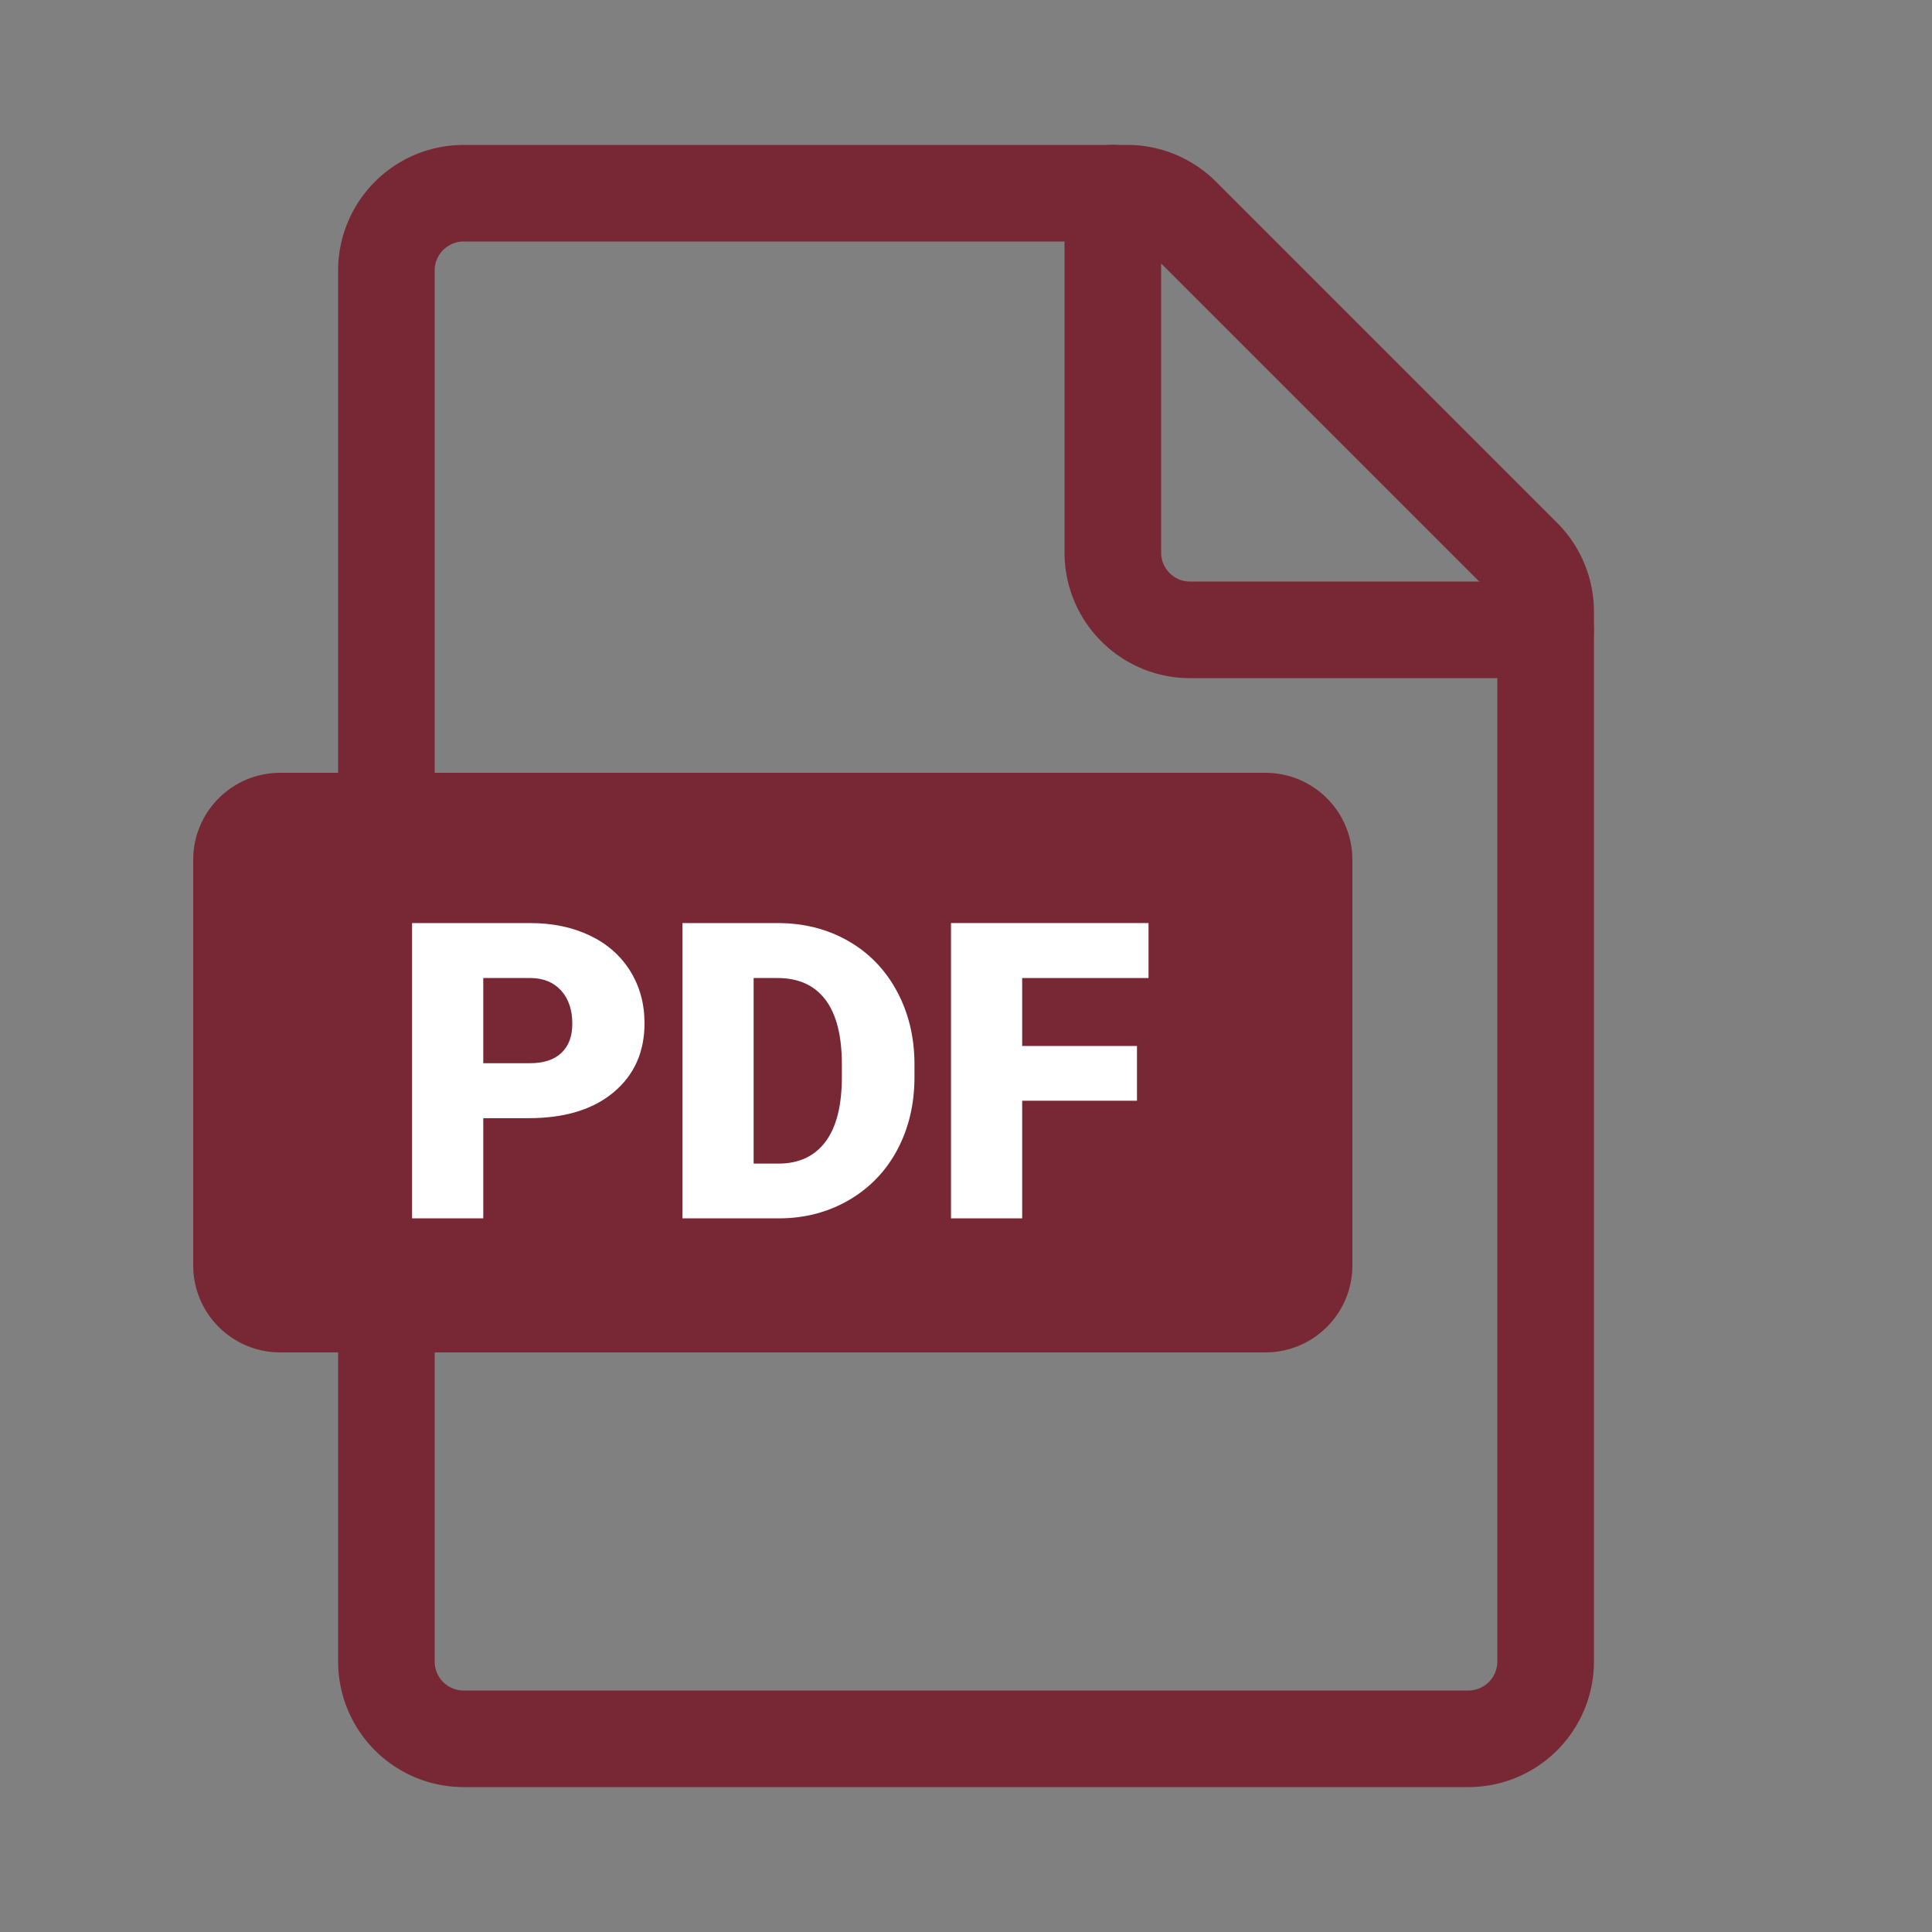
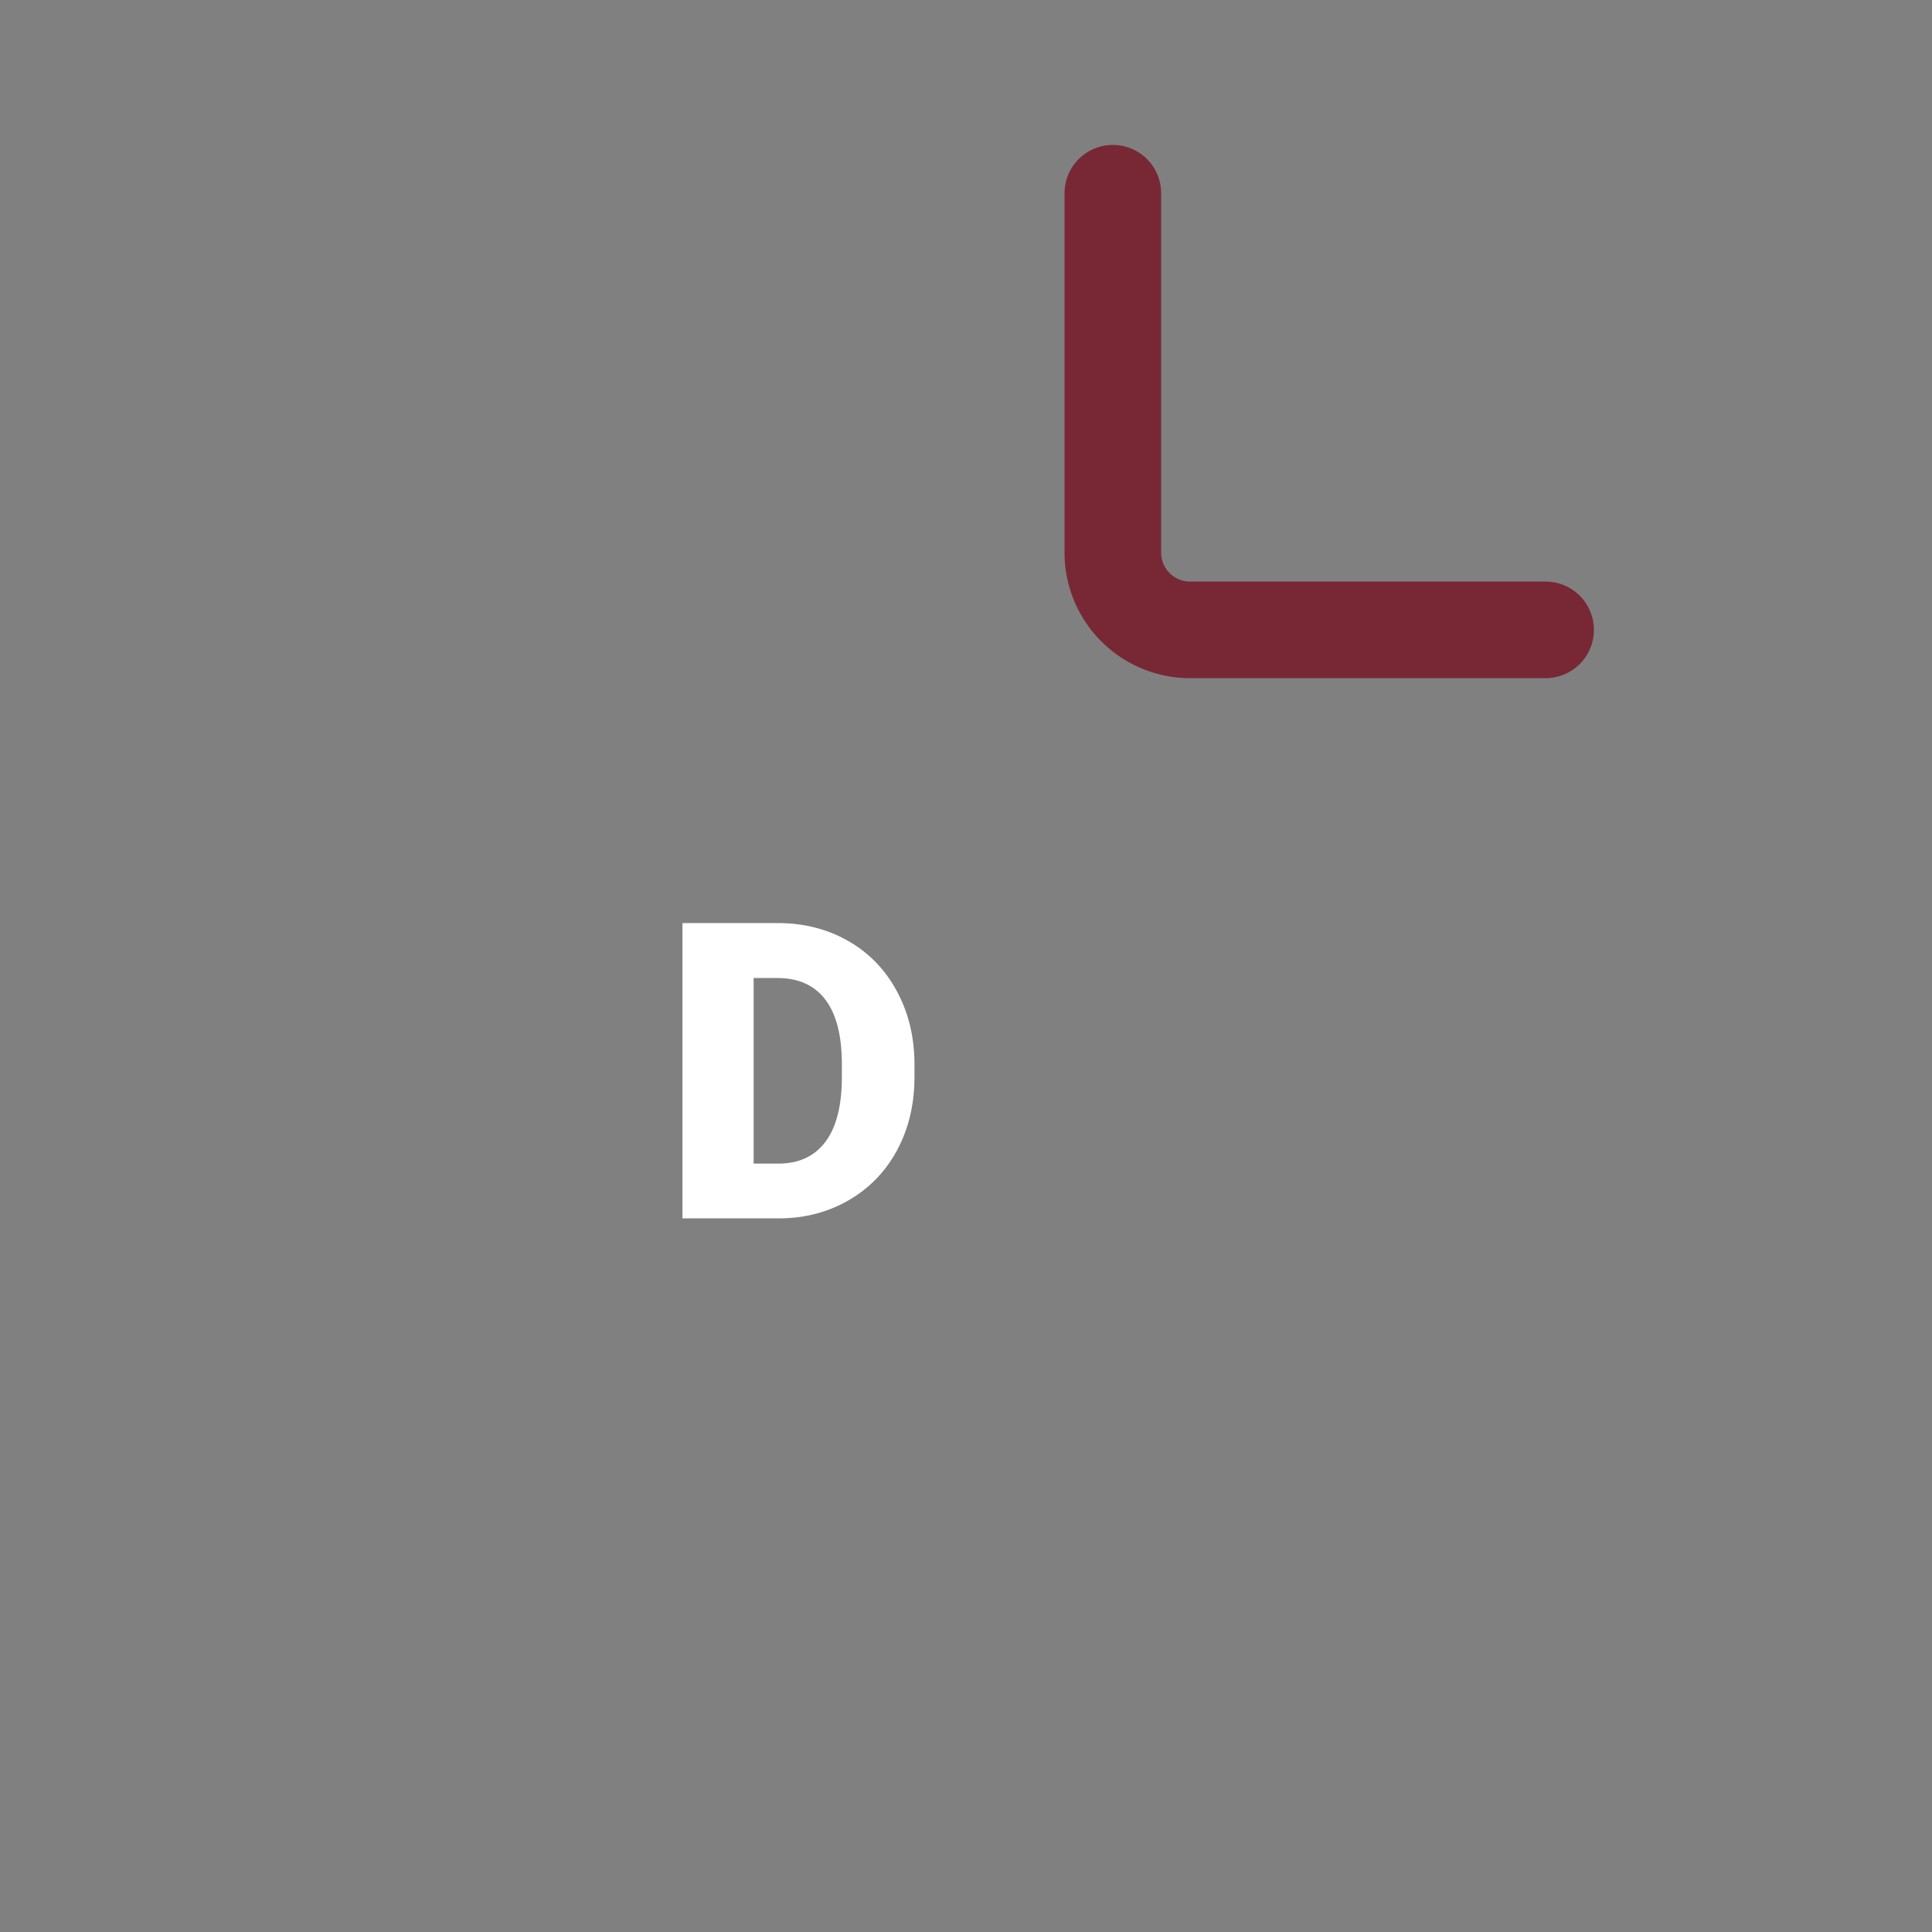
<svg xmlns="http://www.w3.org/2000/svg" width="100%" height="100%" viewBox="0 0 1000 1000" version="1.1" xml:space="preserve" style="fill-rule:evenodd;clip-rule:evenodd;stroke-linejoin:round;stroke-miterlimit:2;">
  <rect x="0" y="0" width="1000" height="1000" fill="#808080" stroke="none" />
  <rect id="pdf" x="0" y="0" width="1000" height="1000" style="fill:none;" />
-   <path d="M583.835,75.001l0.404,0.004l0.403,0.006l0.402,0.009l0.403,0.011l0.403,0.014l0.401,0.016l0.403,0.019l0.401,0.021l0.402,0.024l0.4,0.026l0.401,0.028l0.4,0.031l0.398,0.034l0.4,0.036l0.399,0.038l0.399,0.041l0.397,0.043l0.397,0.046l0.399,0.048l0.397,0.05l0.394,0.053l0.397,0.056l0.396,0.057l0.393,0.06l0.395,0.063l0.392,0.065l0.394,0.067l0.393,0.07l0.392,0.072l0.391,0.075l0.389,0.076l0.393,0.08l0.389,0.081l0.389,0.084l0.388,0.087l0.387,0.088l0.389,0.092l0.386,0.093l0.384,0.095l0.384,0.098l0.386,0.101l0.385,0.103l0.384,0.105l0.38,0.107l0.379,0.109l0.382,0.112l0.381,0.115l0.38,0.116l0.379,0.119l0.378,0.122l0.376,0.123l0.376,0.126l0.375,0.127l0.374,0.13l0.376,0.134l0.372,0.135l0.367,0.135l0.373,0.14l0.373,0.142l0.372,0.145l0.366,0.145l0.365,0.148l0.368,0.151l0.367,0.153l0.366,0.156l0.36,0.155l0.364,0.16l0.362,0.162l0.356,0.162l0.365,0.168l0.359,0.168l0.357,0.17l0.361,0.175l0.35,0.172l0.353,0.176l0.358,0.181l0.356,0.183l0.349,0.183l0.348,0.184l0.352,0.189l0.346,0.189l0.349,0.193l0.347,0.195l0.342,0.195l0.345,0.199l0.343,0.201l0.343,0.204l0.34,0.205l0.34,0.207l0.337,0.209l0.337,0.211l0.34,0.217l0.333,0.215l0.326,0.213l0.336,0.223l0.334,0.224l0.327,0.222l0.326,0.225l0.324,0.226l0.328,0.232l0.326,0.234l0.325,0.236l0.323,0.237l0.316,0.235l0.32,0.242l0.318,0.243l0.316,0.245l0.315,0.247l0.313,0.248l0.312,0.251l0.31,0.252l0.307,0.254l0.307,0.255l0.31,0.263l0.309,0.264l0.3,0.261l0.299,0.262l0.304,0.27l0.295,0.266l0.293,0.267l0.305,0.28l0.295,0.277l0.288,0.272l0.292,0.28l0.29,0.281l0.282,0.277l0.259,0.256l176.626,176.627l0.256,0.257l0.284,0.289l0.287,0.296l0.278,0.291l0.272,0.287l0.275,0.295l0.272,0.295l0.271,0.297l0.275,0.306l0.266,0.299l0.258,0.295l0.263,0.303l0.266,0.311l0.258,0.304l0.256,0.307l0.26,0.315l0.245,0.301l0.25,0.311l0.253,0.318l0.251,0.321l0.243,0.314l0.24,0.314l0.239,0.316l0.237,0.318l0.24,0.327l0.238,0.327l0.229,0.321l0.228,0.322l0.231,0.331l0.224,0.324l0.226,0.333l0.225,0.335l0.216,0.327l0.215,0.327l0.218,0.339l0.216,0.339l0.213,0.339l0.205,0.332l0.209,0.342l0.207,0.343l0.199,0.336l0.202,0.345l0.199,0.345l0.198,0.347l0.19,0.338l0.193,0.349l0.191,0.349l0.188,0.351l0.187,0.352l0.184,0.352l0.181,0.353l0.179,0.354l0.177,0.355l0.176,0.356l0.172,0.356l0.17,0.357l0.167,0.358l0.166,0.358l0.168,0.371l0.161,0.36l0.154,0.351l0.161,0.371l0.158,0.373l0.148,0.353l0.149,0.364l0.152,0.375l0.144,0.365l0.147,0.377l0.14,0.366l0.138,0.367l0.139,0.379l0.133,0.368l0.131,0.368l0.133,0.381l0.13,0.381l0.123,0.371l0.122,0.371l0.123,0.383l0.12,0.383l0.115,0.373l0.115,0.384l0.11,0.373l0.111,0.386l0.108,0.386l0.103,0.375l0.104,0.387l0.101,0.387l0.099,0.388l0.096,0.388l0.091,0.377l0.092,0.389l0.088,0.39l0.087,0.39l0.084,0.39l0.08,0.378l0.079,0.391l0.08,0.404l0.074,0.391l0.07,0.38l0.072,0.405l0.067,0.392l0.063,0.381l0.064,0.405l0.06,0.393l0.058,0.394l0.054,0.394l0.053,0.394l0.052,0.406l0.048,0.394l0.045,0.395l0.043,0.395l0.04,0.395l0.04,0.407l0.035,0.395l0.033,0.396l0.032,0.407l0.028,0.396l0.027,0.408l0.023,0.396l0.021,0.396l0.019,0.408l0.016,0.408l0.014,0.396l0.011,0.396l0.009,0.42l0.006,0.396l0.004,0.396l0.001,0.372l0,543.505l-0.001,0.371l-0.004,0.396l-0.006,0.396l-0.009,0.421l-0.011,0.396l-0.014,0.396l-0.016,0.408l-0.019,0.408l-0.021,0.396l-0.023,0.396l-0.027,0.407l-0.028,0.396l-0.032,0.408l-0.033,0.395l-0.035,0.396l-0.04,0.406l-0.04,0.396l-0.043,0.395l-0.045,0.394l-0.048,0.395l-0.05,0.394l-0.054,0.406l-0.057,0.406l-0.056,0.381l-0.06,0.394l-0.064,0.405l-0.063,0.381l-0.067,0.392l-0.072,0.404l-0.07,0.38l-0.074,0.392l-0.08,0.403l-0.079,0.391l-0.08,0.379l-0.084,0.39l-0.087,0.39l-0.088,0.389l-0.092,0.39l-0.091,0.377l-0.096,0.388l-0.099,0.388l-0.101,0.386l-0.104,0.387l-0.103,0.376l-0.108,0.386l-0.111,0.386l-0.11,0.372l-0.115,0.385l-0.115,0.373l-0.12,0.383l-0.123,0.383l-0.121,0.37l-0.124,0.371l-0.13,0.382l-0.133,0.38l-0.13,0.368l-0.134,0.369l-0.139,0.378l-0.138,0.367l-0.14,0.367l-0.147,0.376l-0.144,0.365l-0.152,0.376l-0.149,0.363l-0.147,0.352l-0.159,0.374l-0.161,0.372l-0.154,0.35l-0.161,0.361l-0.168,0.37l-0.166,0.359l-0.167,0.358l-0.17,0.356l-0.173,0.357l-0.175,0.356l-0.177,0.355l-0.179,0.353l-0.181,0.353l-0.184,0.353l-0.186,0.351l-0.19,0.352l-0.19,0.349l-0.193,0.348l-0.19,0.339l-0.197,0.345l-0.2,0.347l-0.203,0.346l-0.198,0.334l-0.206,0.342l-0.209,0.342l-0.206,0.333l-0.214,0.341l-0.215,0.338l-0.218,0.337l-0.215,0.329l-0.216,0.327l-0.224,0.334l-0.227,0.334l-0.225,0.325l-0.231,0.331l-0.226,0.32l-0.23,0.321l-0.239,0.329l-0.239,0.325l-0.236,0.317l-0.239,0.317l-0.242,0.315l-0.243,0.315l-0.25,0.318l-0.253,0.319l-0.25,0.311l-0.246,0.302l-0.26,0.316l-0.254,0.304l-0.259,0.307l-0.267,0.312l-0.26,0.299l-0.259,0.295l-0.267,0.301l-0.275,0.305l-0.271,0.298l-0.274,0.296l-0.273,0.293l-0.271,0.286l-0.28,0.293l-0.286,0.296l-0.283,0.287l-0.284,0.286l-0.284,0.282l-0.287,0.282l-0.291,0.282l-0.291,0.278l-0.294,0.279l-0.29,0.271l-0.298,0.274l-0.301,0.275l-0.293,0.263l-0.303,0.27l-0.3,0.263l-0.308,0.267l-0.302,0.258l-0.303,0.257l-0.314,0.262l-0.309,0.254l-0.308,0.251l-0.311,0.251l-0.313,0.248l-0.314,0.247l-0.317,0.244l-0.319,0.245l-0.319,0.24l-0.321,0.239l-0.32,0.236l-0.323,0.234l-0.326,0.233l-0.322,0.228l-0.332,0.232l-0.325,0.224l-0.325,0.221l-0.336,0.226l-0.335,0.222l-0.331,0.216l-0.335,0.216l-0.333,0.212l-0.337,0.212l-0.339,0.209l-0.337,0.206l-0.341,0.206l-0.343,0.203l-0.338,0.198l-0.346,0.201l-0.352,0.2l-0.342,0.192l-0.343,0.19l-0.351,0.192l-0.353,0.189l-0.352,0.187l-0.35,0.183l-0.344,0.176l-0.357,0.181l-0.362,0.181l-0.354,0.174l-0.356,0.172l-0.356,0.17l-0.358,0.167l-0.361,0.167l-0.363,0.165l-0.36,0.161l-0.365,0.16l-0.361,0.156l-0.363,0.154l-0.367,0.154l-0.371,0.152l-0.369,0.149l-0.366,0.145l-0.366,0.142l-0.367,0.141l-0.375,0.141l-0.376,0.138l-0.366,0.133l-0.373,0.132l-0.379,0.132l-0.375,0.128l-0.379,0.126l-0.377,0.124l-0.374,0.12l-0.378,0.118l-0.378,0.117l-0.379,0.114l-0.387,0.113l-0.377,0.109l-0.384,0.108l-0.385,0.105l-0.377,0.101l-0.388,0.102l-0.387,0.098l-0.384,0.095l-0.388,0.094l-0.386,0.091l-0.388,0.089l-0.387,0.085l-0.39,0.085l-0.39,0.081l-0.388,0.079l-0.392,0.077l-0.391,0.075l-0.393,0.072l-0.392,0.07l-0.393,0.067l-0.395,0.065l-0.394,0.063l-0.394,0.06l-0.395,0.058l-0.393,0.055l-0.398,0.053l-0.397,0.05l-0.397,0.048l-0.399,0.046l-0.397,0.043l-0.399,0.041l-0.398,0.038l-0.4,0.036l-0.399,0.034l-0.399,0.031l-0.402,0.028l-0.401,0.027l-0.399,0.023l-0.402,0.021l-0.405,0.019l-0.4,0.016l-0.402,0.014l-0.404,0.011l-0.403,0.009l-0.402,0.006l-0.402,0.004l-0.365,0.001l-520.08,0l-0.365,-0.001l-0.402,-0.004l-0.402,-0.006l-0.403,-0.009l-0.404,-0.011l-0.402,-0.014l-0.4,-0.016l-0.405,-0.019l-0.402,-0.021l-0.399,-0.023l-0.401,-0.027l-0.402,-0.028l-0.399,-0.031l-0.399,-0.034l-0.4,-0.036l-0.398,-0.038l-0.399,-0.041l-0.397,-0.043l-0.399,-0.046l-0.397,-0.048l-0.397,-0.05l-0.398,-0.053l-0.393,-0.055l-0.395,-0.058l-0.394,-0.06l-0.394,-0.063l-0.395,-0.065l-0.393,-0.067l-0.392,-0.07l-0.393,-0.072l-0.391,-0.075l-0.392,-0.077l-0.388,-0.079l-0.39,-0.081l-0.39,-0.085l-0.387,-0.085l-0.388,-0.089l-0.386,-0.091l-0.388,-0.094l-0.384,-0.095l-0.387,-0.098l-0.388,-0.102l-0.377,-0.101l-0.385,-0.105l-0.384,-0.108l-0.377,-0.109l-0.387,-0.113l-0.379,-0.114l-0.378,-0.117l-0.378,-0.118l-0.374,-0.12l-0.377,-0.124l-0.379,-0.126l-0.375,-0.128l-0.379,-0.132l-0.373,-0.132l-0.366,-0.133l-0.376,-0.138l-0.375,-0.141l-0.367,-0.141l-0.366,-0.142l-0.366,-0.145l-0.369,-0.149l-0.371,-0.152l-0.367,-0.154l-0.363,-0.154l-0.361,-0.156l-0.365,-0.16l-0.36,-0.161l-0.363,-0.165l-0.361,-0.167l-0.358,-0.167l-0.356,-0.17l-0.356,-0.172l-0.354,-0.174l-0.362,-0.181l-0.357,-0.181l-0.344,-0.176l-0.35,-0.183l-0.352,-0.187l-0.353,-0.189l-0.351,-0.192l-0.343,-0.19l-0.342,-0.192l-0.352,-0.2l-0.346,-0.201l-0.338,-0.198l-0.343,-0.203l-0.341,-0.206l-0.337,-0.206l-0.339,-0.209l-0.337,-0.212l-0.333,-0.212l-0.333,-0.214l-0.338,-0.222l-0.332,-0.219l-0.328,-0.221l-0.331,-0.225l-0.325,-0.224l-0.332,-0.232l-0.328,-0.232l-0.319,-0.229l-0.318,-0.23l-0.324,-0.238l-0.323,-0.241l-0.321,-0.242l-0.317,-0.243l-0.317,-0.244l-0.314,-0.247l-0.311,-0.247l-0.313,-0.252l-0.31,-0.252l-0.307,-0.253l-0.314,-0.262l-0.303,-0.257l-0.302,-0.258l-0.308,-0.267l-0.298,-0.262l-0.305,-0.27l-0.295,-0.266l-0.299,-0.273l-0.298,-0.274l-0.288,-0.27l-0.296,-0.279l-0.293,-0.281l-0.289,-0.28l-0.287,-0.282l-0.284,-0.282l-0.283,-0.285l-0.284,-0.288l-0.288,-0.298l-0.277,-0.289l-0.272,-0.288l-0.275,-0.294l-0.272,-0.295l-0.271,-0.298l-0.275,-0.305l-0.266,-0.3l-0.26,-0.295l-0.261,-0.302l-0.266,-0.31l-0.259,-0.307l-0.254,-0.304l-0.26,-0.316l-0.246,-0.302l-0.25,-0.311l-0.253,-0.319l-0.25,-0.318l-0.243,-0.315l-0.242,-0.315l-0.239,-0.317l-0.235,-0.316l-0.24,-0.326l-0.24,-0.33l-0.228,-0.319l-0.227,-0.321l-0.232,-0.332l-0.224,-0.324l-0.227,-0.334l-0.224,-0.334l-0.216,-0.327l-0.215,-0.328l-0.218,-0.338l-0.216,-0.339l-0.213,-0.34l-0.205,-0.331l-0.21,-0.344l-0.206,-0.343l-0.198,-0.333l-0.203,-0.346l-0.2,-0.347l-0.197,-0.345l-0.189,-0.338l-0.194,-0.349l-0.191,-0.35l-0.189,-0.351l-0.186,-0.351l-0.183,-0.352l-0.182,-0.354l-0.18,-0.355l-0.176,-0.353l-0.175,-0.356l-0.173,-0.357l-0.17,-0.356l-0.167,-0.358l-0.166,-0.359l-0.168,-0.37l-0.161,-0.361l-0.154,-0.35l-0.161,-0.372l-0.158,-0.373l-0.148,-0.353l-0.149,-0.364l-0.152,-0.375l-0.144,-0.365l-0.147,-0.376l-0.14,-0.367l-0.138,-0.367l-0.139,-0.378l-0.133,-0.368l-0.135,-0.38l-0.129,-0.37l-0.126,-0.37l-0.128,-0.382l-0.121,-0.37l-0.123,-0.383l-0.12,-0.383l-0.115,-0.373l-0.115,-0.385l-0.11,-0.372l-0.111,-0.386l-0.108,-0.386l-0.103,-0.375l-0.104,-0.388l-0.101,-0.387l-0.098,-0.387l-0.097,-0.388l-0.091,-0.378l-0.092,-0.389l-0.088,-0.389l-0.087,-0.39l-0.084,-0.39l-0.08,-0.379l-0.079,-0.391l-0.08,-0.403l-0.074,-0.392l-0.07,-0.38l-0.072,-0.404l-0.067,-0.393l-0.063,-0.38l-0.064,-0.405l-0.06,-0.394l-0.058,-0.393l-0.054,-0.394l-0.053,-0.394l-0.052,-0.407l-0.048,-0.394l-0.045,-0.394l-0.043,-0.395l-0.04,-0.395l-0.04,-0.407l-0.035,-0.396l-0.033,-0.395l-0.032,-0.408l-0.028,-0.395l-0.027,-0.408l-0.023,-0.396l-0.021,-0.396l-0.019,-0.408l-0.016,-0.408l-0.014,-0.396l-0.011,-0.396l-0.009,-0.421l-0.006,-0.396l-0.004,-0.396l-0.001,-0.371l0,-720.072l0.001,-0.377l0.004,-0.424l0.007,-0.424l0.009,-0.413l0.012,-0.4l0.014,-0.413l0.017,-0.424l0.02,-0.424l0.022,-0.4l0.025,-0.413l0.028,-0.424l0.029,-0.4l0.033,-0.412l0.035,-0.412l0.038,-0.412l0.041,-0.412l0.041,-0.399l0.046,-0.412l0.048,-0.411l0.051,-0.411l0.054,-0.411l0.055,-0.399l0.057,-0.398l0.059,-0.399l0.064,-0.41l0.067,-0.409l0.067,-0.398l0.07,-0.397l0.074,-0.409l0.075,-0.396l0.077,-0.397l0.08,-0.396l0.082,-0.396l0.087,-0.407l0.085,-0.383l0.089,-0.394l0.095,-0.406l0.095,-0.394l0.095,-0.381l0.099,-0.393l0.103,-0.392l0.101,-0.381l0.107,-0.391l0.11,-0.391l0.112,-0.39l0.115,-0.39l0.114,-0.378l0.116,-0.377l0.122,-0.388l0.121,-0.377l0.123,-0.376l0.129,-0.386l0.132,-0.386l0.131,-0.374l0.133,-0.373l0.135,-0.373l0.137,-0.372l0.144,-0.382l0.139,-0.36l0.144,-0.37l0.151,-0.381l0.145,-0.358l0.152,-0.368l0.158,-0.378l0.153,-0.356l0.158,-0.365l0.161,-0.365l0.159,-0.354l0.165,-0.363l0.168,-0.363l0.166,-0.352l0.167,-0.35l0.18,-0.371l0.173,-0.349l0.174,-0.348l0.182,-0.358l0.179,-0.346l0.181,-0.346l0.188,-0.355l0.186,-0.344l0.187,-0.343l0.19,-0.342l0.192,-0.341l0.2,-0.35l0.192,-0.33l0.198,-0.339l0.207,-0.347l0.197,-0.327l0.205,-0.335l0.208,-0.335l0.209,-0.333l0.212,-0.333l0.208,-0.323l0.216,-0.33l0.213,-0.32l0.22,-0.329l0.222,-0.327l0.219,-0.317l0.227,-0.325l0.223,-0.315l0.224,-0.315l0.233,-0.321l0.229,-0.312l0.231,-0.311l0.24,-0.318l0.235,-0.309l0.237,-0.307l0.239,-0.306l0.241,-0.305l0.244,-0.304l0.245,-0.303l0.248,-0.302l0.249,-0.3l0.251,-0.299l0.254,-0.298l0.255,-0.296l0.251,-0.288l0.259,-0.294l0.262,-0.293l0.256,-0.284l0.259,-0.283l0.267,-0.289l0.269,-0.287l0.271,-0.286l0.267,-0.278l0.268,-0.277l0.277,-0.281l0.272,-0.274l0.274,-0.273l0.277,-0.271l0.277,-0.27l0.287,-0.274l0.281,-0.267l0.277,-0.26l0.292,-0.27l0.287,-0.262l0.283,-0.256l0.297,-0.265l0.293,-0.258l0.288,-0.252l0.297,-0.255l0.298,-0.253l0.3,-0.252l0.295,-0.246l0.298,-0.244l0.305,-0.247l0.307,-0.246l0.309,-0.244l0.304,-0.238l0.306,-0.236l0.314,-0.239l0.31,-0.233l0.311,-0.231l0.319,-0.234l0.315,-0.229l0.316,-0.226l0.318,-0.225l0.32,-0.223l0.327,-0.225l0.318,-0.216l0.324,-0.218l0.333,-0.22l0.322,-0.211l0.329,-0.213l0.332,-0.211l0.327,-0.205l0.335,-0.208l0.335,-0.205l0.338,-0.204l0.334,-0.199l0.341,-0.2l0.342,-0.198l0.333,-0.19l0.345,-0.195l0.347,-0.192l0.343,-0.188l0.35,-0.189l0.346,-0.183l0.348,-0.183l0.349,-0.18l0.35,-0.178l0.357,-0.179l0.354,-0.174l0.35,-0.17l0.356,-0.17l0.363,-0.171l0.359,-0.166l0.361,-0.165l0.357,-0.16l0.363,-0.16l0.365,-0.158l0.361,-0.155l0.368,-0.154l0.369,-0.152l0.369,-0.149l0.367,-0.146l0.373,-0.146l0.374,-0.143l0.367,-0.139l0.375,-0.139l0.378,-0.137l0.371,-0.132l0.38,-0.132l0.381,-0.13l0.375,-0.126l0.379,-0.124l0.385,-0.124l0.381,-0.12l0.384,-0.118l0.384,-0.115l0.386,-0.114l0.386,-0.111l0.384,-0.108l0.389,-0.106l0.393,-0.105l0.391,-0.102l0.388,-0.099l0.391,-0.096l0.393,-0.095l0.395,-0.092l0.393,-0.09l0.396,-0.087l0.399,-0.086l0.395,-0.082l0.397,-0.08l0.399,-0.078l0.4,-0.075l0.4,-0.073l0.401,-0.07l0.403,-0.068l0.402,-0.066l0.403,-0.062l0.405,-0.061l0.404,-0.058l0.406,-0.055l0.406,-0.053l0.407,-0.051l0.408,-0.048l0.407,-0.045l0.409,-0.043l0.41,-0.04l0.41,-0.038l0.411,-0.035l0.41,-0.032l0.412,-0.03l0.412,-0.028l0.413,-0.025l0.414,-0.022l0.414,-0.02l0.414,-0.017l0.415,-0.014l0.415,-0.012l0.416,-0.009l0.416,-0.007l0.417,-0.004l0.378,-0.001l343.509,0l0.365,0.001Zm-343.796,49.999l-0.139,0l-0.1,0.001l-0.1,0.002l-0.099,0.002l-0.099,0.003l-0.099,0.003l-0.098,0.004l-0.098,0.005l-0.097,0.005l-0.097,0.006l-0.097,0.007l-0.097,0.007l-0.097,0.007l-0.095,0.009l-0.095,0.008l-0.095,0.01l-0.095,0.01l-0.096,0.01l-0.094,0.011l-0.094,0.012l-0.094,0.012l-0.093,0.013l-0.094,0.013l-0.092,0.014l-0.094,0.015l-0.092,0.015l-0.091,0.015l-0.092,0.016l-0.093,0.017l-0.09,0.017l-0.091,0.018l-0.092,0.018l-0.092,0.019l-0.089,0.019l-0.089,0.02l-0.091,0.021l-0.088,0.021l-0.089,0.021l-0.091,0.022l-0.091,0.024l-0.088,0.023l-0.085,0.022l-0.087,0.024l-0.091,0.026l-0.088,0.025l-0.087,0.026l-0.087,0.026l-0.087,0.026l-0.087,0.028l-0.084,0.027l-0.087,0.028l-0.09,0.031l-0.083,0.028l-0.083,0.029l-0.091,0.032l-0.082,0.03l-0.083,0.031l-0.091,0.034l-0.082,0.031l-0.082,0.033l-0.087,0.034l-0.082,0.033l-0.083,0.034l-0.081,0.034l-0.086,0.037l-0.082,0.036l-0.082,0.036l-0.087,0.039l-0.081,0.037l-0.082,0.038l-0.077,0.036l-0.081,0.039l-0.087,0.042l-0.081,0.04l-0.077,0.038l-0.081,0.042l-0.081,0.042l-0.081,0.042l-0.082,0.043l-0.076,0.042l-0.081,0.044l-0.076,0.042l-0.076,0.043l-0.086,0.049l-0.076,0.044l-0.076,0.044l-0.081,0.049l-0.075,0.045l-0.076,0.046l-0.076,0.047l-0.08,0.051l-0.076,0.048l-0.075,0.049l-0.081,0.053l-0.07,0.046l-0.074,0.05l-0.081,0.055l-0.07,0.048l-0.074,0.052l-0.075,0.052l-0.075,0.054l-0.075,0.054l-0.068,0.051l-0.075,0.055l-0.074,0.056l-0.069,0.052l-0.074,0.058l-0.075,0.058l-0.068,0.054l-0.068,0.054l-0.068,0.055l-0.073,0.061l-0.075,0.061l-0.067,0.057l-0.068,0.058l-0.067,0.058l-0.074,0.064l-0.067,0.059l-0.061,0.055l-0.073,0.066l-0.068,0.061l-0.06,0.056l-0.073,0.069l-0.067,0.063l-0.06,0.057l-0.066,0.065l-0.067,0.065l-0.066,0.066l-0.066,0.066l-0.059,0.061l-0.066,0.068l-0.066,0.068l-0.059,0.062l-0.059,0.063l-0.059,0.064l-0.065,0.071l-0.065,0.072l-0.058,0.065l-0.058,0.066l-0.065,0.074l-0.058,0.068l-0.057,0.068l-0.058,0.068l-0.058,0.069l-0.057,0.07l-0.057,0.07l-0.057,0.071l-0.056,0.072l-0.057,0.073l-0.056,0.073l-0.056,0.073l-0.05,0.067l-0.056,0.075l-0.056,0.075l-0.049,0.068l-0.055,0.077l-0.055,0.078l-0.048,0.07l-0.055,0.079l-0.048,0.071l-0.048,0.071l-0.054,0.081l-0.048,0.074l-0.053,0.082l-0.047,0.074l-0.047,0.075l-0.047,0.075l-0.046,0.076l-0.052,0.086l-0.041,0.068l-0.045,0.078l-0.051,0.088l-0.04,0.069l-0.045,0.08l-0.045,0.081l-0.044,0.081l-0.044,0.082l-0.039,0.072l-0.043,0.084l-0.044,0.083l-0.037,0.075l-0.043,0.085l-0.043,0.086l-0.032,0.066l-0.041,0.087l-0.042,0.088l-0.036,0.078l-0.036,0.079l-0.04,0.09l-0.036,0.08l-0.034,0.081l-0.04,0.092l-0.03,0.071l-0.034,0.083l-0.038,0.094l-0.029,0.073l-0.033,0.085l-0.037,0.096l-0.028,0.076l-0.032,0.086l-0.032,0.088l-0.031,0.088l-0.031,0.088l-0.027,0.079l-0.027,0.079l-0.029,0.09l-0.03,0.092l-0.025,0.081l-0.029,0.093l-0.028,0.094l-0.024,0.082l-0.024,0.084l-0.024,0.084l-0.023,0.085l-0.026,0.097l-0.023,0.087l-0.022,0.087l-0.025,0.099l-0.021,0.089l-0.018,0.077l-0.02,0.09l-0.023,0.102l-0.017,0.08l-0.019,0.092l-0.019,0.093l-0.018,0.093l-0.018,0.095l-0.015,0.083l-0.017,0.095l-0.016,0.097l-0.014,0.085l-0.013,0.086l-0.015,0.099l-0.014,0.1l-0.014,0.1l-0.012,0.089l-0.011,0.09l-0.011,0.091l-0.01,0.091l-0.011,0.104l-0.009,0.093l-0.008,0.094l-0.008,0.094l-0.008,0.096l-0.008,0.108l-0.006,0.085l-0.005,0.098l-0.006,0.11l-0.005,0.088l-0.003,0.088l-0.004,0.101l-0.003,0.114l-0.002,0.103l-0.002,0.091l-0.001,0.093l0,0.14l0,719.928l0,0.126l0.001,0.101l0.002,0.1l0.001,0.076l0.003,0.099l0.004,0.1l0.003,0.087l0.004,0.086l0.005,0.098l0.006,0.098l0.006,0.085l0.007,0.098l0.006,0.084l0.008,0.097l0.009,0.096l0.008,0.083l0.01,0.096l0.01,0.094l0.011,0.095l0.011,0.095l0.011,0.081l0.012,0.093l0.013,0.094l0.014,0.092l0.014,0.092l0.013,0.08l0.017,0.105l0.015,0.09l0.014,0.079l0.019,0.103l0.017,0.089l0.015,0.078l0.019,0.089l0.021,0.101l0.019,0.088l0.019,0.089l0.02,0.087l0.021,0.088l0.024,0.098l0.021,0.086l0.022,0.087l0.023,0.086l0.022,0.084l0.027,0.097l0.023,0.084l0.025,0.084l0.028,0.096l0.025,0.083l0.029,0.094l0.025,0.082l0.027,0.082l0.03,0.094l0.028,0.081l0.031,0.092l0.032,0.091l0.028,0.08l0.033,0.091l0.029,0.079l0.034,0.09l0.034,0.089l0.03,0.078l0.035,0.089l0.032,0.077l0.035,0.087l0.041,0.098l0.032,0.076l0.033,0.075l0.042,0.097l0.038,0.085l0.034,0.074l0.039,0.084l0.039,0.084l0.04,0.084l0.04,0.082l0.04,0.082l0.042,0.084l0.041,0.08l0.041,0.081l0.043,0.081l0.042,0.08l0.043,0.08l0.043,0.078l0.043,0.078l0.05,0.089l0.045,0.079l0.044,0.076l0.044,0.076l0.052,0.088l0.046,0.076l0.045,0.074l0.052,0.084l0.048,0.075l0.046,0.074l0.048,0.073l0.054,0.083l0.054,0.081l0.049,0.073l0.048,0.072l0.055,0.08l0.049,0.069l0.056,0.079l0.058,0.081l0.049,0.068l0.051,0.069l0.058,0.079l0.057,0.075l0.058,0.075l0.058,0.075l0.053,0.068l0.053,0.067l0.059,0.073l0.065,0.08l0.054,0.065l0.062,0.074l0.059,0.071l0.056,0.065l0.062,0.072l0.066,0.075l0.062,0.07l0.057,0.063l0.062,0.068l0.064,0.069l0.063,0.068l0.069,0.073l0.066,0.068l0.057,0.06l0.065,0.065l0.068,0.069l0.068,0.068l0.068,0.066l0.067,0.065l0.066,0.063l0.064,0.061l0.074,0.069l0.066,0.061l0.067,0.061l0.073,0.066l0.065,0.057l0.073,0.065l0.065,0.056l0.074,0.063l0.074,0.062l0.064,0.054l0.074,0.061l0.072,0.059l0.071,0.057l0.074,0.059l0.073,0.057l0.073,0.056l0.073,0.056l0.071,0.054l0.072,0.053l0.072,0.053l0.08,0.058l0.08,0.058l0.072,0.051l0.07,0.049l0.078,0.054l0.075,0.051l0.079,0.053l0.077,0.05l0.071,0.047l0.079,0.051l0.08,0.051l0.077,0.048l0.078,0.048l0.08,0.049l0.078,0.047l0.078,0.047l0.084,0.049l0.076,0.044l0.073,0.041l0.085,0.048l0.084,0.047l0.077,0.041l0.077,0.042l0.08,0.042l0.083,0.044l0.09,0.046l0.078,0.04l0.076,0.037l0.083,0.041l0.084,0.041l0.084,0.04l0.084,0.039l0.082,0.038l0.082,0.037l0.084,0.038l0.083,0.036l0.087,0.038l0.085,0.036l0.083,0.035l0.08,0.033l0.084,0.033l0.088,0.035l0.088,0.035l0.089,0.033l0.081,0.031l0.082,0.03l0.093,0.034l0.086,0.03l0.083,0.029l0.087,0.03l0.083,0.028l0.088,0.028l0.091,0.03l0.088,0.027l0.088,0.027l0.088,0.027l0.083,0.024l0.092,0.027l0.086,0.024l0.087,0.024l0.096,0.025l0.083,0.022l0.088,0.022l0.09,0.023l0.088,0.021l0.091,0.021l0.088,0.021l0.092,0.02l0.089,0.019l0.089,0.019l0.092,0.018l0.089,0.018l0.09,0.017l0.09,0.017l0.09,0.016l0.091,0.015l0.09,0.015l0.091,0.015l0.092,0.014l0.09,0.013l0.094,0.013l0.09,0.012l0.091,0.012l0.092,0.011l0.09,0.01l0.092,0.01l0.092,0.009l0.093,0.009l0.091,0.009l0.093,0.007l0.093,0.008l0.091,0.006l0.092,0.006l0.095,0.006l0.092,0.005l0.09,0.004l0.095,0.003l0.094,0.004l0.09,0.002l0.094,0.002l0.094,0.002l0.095,0.001l0.132,0l519.92,0l0.132,0l0.095,-0.001l0.094,-0.002l0.094,-0.002l0.09,-0.002l0.094,-0.004l0.095,-0.003l0.09,-0.004l0.092,-0.005l0.095,-0.006l0.092,-0.006l0.091,-0.006l0.093,-0.008l0.093,-0.007l0.091,-0.009l0.093,-0.009l0.092,-0.009l0.092,-0.01l0.09,-0.01l0.092,-0.011l0.091,-0.012l0.09,-0.012l0.094,-0.013l0.09,-0.013l0.092,-0.014l0.091,-0.015l0.09,-0.015l0.091,-0.015l0.09,-0.016l0.09,-0.017l0.09,-0.017l0.089,-0.018l0.092,-0.018l0.089,-0.019l0.089,-0.019l0.092,-0.02l0.088,-0.021l0.091,-0.021l0.088,-0.021l0.09,-0.023l0.088,-0.022l0.083,-0.022l0.096,-0.025l0.087,-0.024l0.086,-0.024l0.092,-0.027l0.083,-0.024l0.088,-0.027l0.088,-0.027l0.088,-0.027l0.091,-0.03l0.088,-0.028l0.083,-0.028l0.087,-0.03l0.083,-0.029l0.086,-0.03l0.093,-0.034l0.082,-0.03l0.081,-0.031l0.089,-0.033l0.088,-0.035l0.088,-0.035l0.084,-0.033l0.08,-0.033l0.083,-0.035l0.085,-0.036l0.087,-0.038l0.083,-0.036l0.084,-0.038l0.082,-0.037l0.082,-0.038l0.084,-0.039l0.084,-0.04l0.084,-0.041l0.083,-0.041l0.076,-0.037l0.078,-0.04l0.09,-0.046l0.083,-0.044l0.08,-0.042l0.077,-0.042l0.077,-0.041l0.084,-0.047l0.085,-0.048l0.073,-0.041l0.076,-0.044l0.084,-0.049l0.078,-0.047l0.078,-0.047l0.08,-0.049l0.078,-0.048l0.077,-0.048l0.08,-0.051l0.077,-0.05l0.079,-0.051l0.073,-0.049l0.071,-0.047l0.081,-0.055l0.078,-0.054l0.07,-0.049l0.078,-0.056l0.075,-0.053l0.073,-0.053l0.076,-0.056l0.074,-0.055l0.073,-0.055l0.071,-0.055l0.073,-0.056l0.073,-0.057l0.073,-0.058l0.072,-0.058l0.074,-0.061l0.072,-0.059l0.064,-0.054l0.074,-0.062l0.074,-0.063l0.065,-0.056l0.071,-0.063l0.067,-0.059l0.075,-0.068l0.065,-0.059l0.066,-0.061l0.072,-0.067l0.066,-0.063l0.068,-0.064l0.065,-0.064l0.068,-0.066l0.068,-0.068l0.067,-0.067l0.066,-0.067l0.059,-0.061l0.063,-0.066l0.07,-0.074l0.064,-0.069l0.063,-0.068l0.062,-0.068l0.057,-0.063l0.06,-0.068l0.068,-0.078l0.064,-0.073l0.054,-0.063l0.059,-0.071l0.062,-0.074l0.054,-0.065l0.065,-0.08l0.059,-0.073l0.053,-0.067l0.053,-0.068l0.058,-0.075l0.058,-0.075l0.057,-0.075l0.057,-0.078l0.052,-0.07l0.05,-0.069l0.056,-0.078l0.057,-0.081l0.05,-0.071l0.054,-0.078l0.048,-0.072l0.049,-0.073l0.054,-0.081l0.053,-0.081l0.049,-0.075l0.047,-0.075l0.047,-0.074l0.051,-0.083l0.046,-0.075l0.046,-0.077l0.052,-0.087l0.044,-0.076l0.044,-0.076l0.045,-0.079l0.049,-0.087l0.044,-0.08l0.044,-0.079l0.042,-0.079l0.042,-0.08l0.042,-0.08l0.042,-0.082l0.042,-0.082l0.041,-0.082l0.04,-0.082l0.04,-0.082l0.04,-0.084l0.039,-0.084l0.039,-0.084l0.034,-0.074l0.038,-0.085l0.042,-0.097l0.033,-0.075l0.031,-0.075l0.042,-0.099l0.036,-0.088l0.031,-0.076l0.035,-0.089l0.03,-0.078l0.034,-0.089l0.034,-0.09l0.029,-0.079l0.033,-0.09l0.032,-0.092l0.029,-0.081l0.027,-0.079l0.031,-0.093l0.03,-0.094l0.027,-0.082l0.025,-0.082l0.029,-0.094l0.025,-0.083l0.028,-0.096l0.025,-0.084l0.023,-0.084l0.027,-0.096l0.022,-0.085l0.023,-0.087l0.022,-0.086l0.021,-0.086l0.024,-0.099l0.021,-0.087l0.02,-0.087l0.019,-0.088l0.019,-0.089l0.021,-0.101l0.019,-0.089l0.015,-0.078l0.017,-0.089l0.019,-0.103l0.014,-0.079l0.015,-0.091l0.017,-0.104l0.013,-0.08l0.014,-0.092l0.016,-0.105l0.011,-0.08l0.011,-0.082l0.012,-0.094l0.011,-0.094l0.011,-0.095l0.01,-0.094l0.01,-0.095l0.008,-0.084l0.009,-0.097l0.008,-0.096l0.006,-0.084l0.007,-0.097l0.006,-0.086l0.006,-0.098l0.005,-0.098l0.004,-0.087l0.003,-0.086l0.004,-0.1l0.003,-0.099l0.001,-0.076l0.002,-0.1l0.001,-0.101l0,-0.126l0,-543.358l0,-0.125l-0.001,-0.101l-0.002,-0.101l-0.001,-0.075l-0.003,-0.1l-0.004,-0.099l-0.003,-0.087l-0.004,-0.086l-0.005,-0.099l-0.006,-0.098l-0.006,-0.085l-0.007,-0.097l-0.006,-0.085l-0.008,-0.096l-0.009,-0.096l-0.008,-0.084l-0.01,-0.095l-0.01,-0.095l-0.011,-0.095l-0.011,-0.094l-0.011,-0.081l-0.012,-0.094l-0.013,-0.093l-0.014,-0.093l-0.014,-0.092l-0.012,-0.08l-0.018,-0.103l-0.015,-0.092l-0.014,-0.078l-0.019,-0.103l-0.017,-0.09l-0.015,-0.077l-0.019,-0.09l-0.021,-0.101l-0.019,-0.088l-0.019,-0.088l-0.02,-0.088l-0.021,-0.087l-0.024,-0.098l-0.021,-0.087l-0.022,-0.086l-0.022,-0.086l-0.023,-0.085l-0.027,-0.096l-0.023,-0.085l-0.025,-0.084l-0.028,-0.095l-0.025,-0.083l-0.029,-0.094l-0.025,-0.083l-0.027,-0.082l-0.03,-0.093l-0.031,-0.093l-0.028,-0.08l-0.028,-0.08l-0.032,-0.092l-0.033,-0.091l-0.029,-0.079l-0.034,-0.089l-0.034,-0.09l-0.03,-0.078l-0.035,-0.088l-0.031,-0.077l-0.036,-0.088l-0.041,-0.097l-0.032,-0.076l-0.033,-0.076l-0.042,-0.096l-0.038,-0.085l-0.034,-0.074l-0.039,-0.084l-0.039,-0.084l-0.04,-0.084l-0.04,-0.083l-0.04,-0.082l-0.041,-0.082l-0.042,-0.082l-0.041,-0.081l-0.043,-0.081l-0.042,-0.079l-0.043,-0.08l-0.043,-0.079l-0.044,-0.079l-0.049,-0.087l-0.044,-0.078l-0.045,-0.078l-0.045,-0.077l-0.051,-0.085l-0.045,-0.076l-0.046,-0.075l-0.052,-0.085l-0.048,-0.075l-0.047,-0.074l-0.047,-0.073l-0.054,-0.082l-0.054,-0.082l-0.048,-0.072l-0.049,-0.072l-0.055,-0.08l-0.05,-0.071l-0.056,-0.079l-0.056,-0.078l-0.05,-0.07l-0.051,-0.069l-0.057,-0.077l-0.058,-0.076l-0.058,-0.076l-0.058,-0.075l-0.053,-0.067l-0.053,-0.067l-0.059,-0.074l-0.066,-0.081l-0.054,-0.065l-0.06,-0.072l-0.061,-0.072l-0.055,-0.064l-0.061,-0.07l-0.067,-0.077l-0.063,-0.071l-0.056,-0.062l-0.062,-0.068l-0.064,-0.07l-0.063,-0.068l-0.07,-0.073l-0.064,-0.067l-0.058,-0.06l-0.065,-0.066l-0.095,-0.095l-176.51,-176.511l-0.095,-0.094l-0.072,-0.071l-0.066,-0.064l-0.067,-0.064l-0.072,-0.068l-0.066,-0.062l-0.06,-0.055l-0.073,-0.067l-0.073,-0.065l-0.066,-0.059l-0.072,-0.063l-0.073,-0.063l-0.066,-0.057l-0.067,-0.056l-0.072,-0.061l-0.073,-0.06l-0.073,-0.059l-0.072,-0.058l-0.072,-0.058l-0.073,-0.057l-0.073,-0.056l-0.072,-0.055l-0.073,-0.055l-0.078,-0.058l-0.073,-0.054l-0.072,-0.052l-0.073,-0.052l-0.072,-0.052l-0.079,-0.055l-0.078,-0.054l-0.079,-0.053l-0.072,-0.049l-0.073,-0.048l-0.084,-0.055l-0.078,-0.05l-0.073,-0.046l-0.078,-0.049l-0.078,-0.049l-0.079,-0.048l-0.078,-0.047l-0.078,-0.046l-0.078,-0.046l-0.078,-0.045l-0.084,-0.048l-0.078,-0.044l-0.078,-0.043l-0.084,-0.046l-0.078,-0.042l-0.083,-0.044l-0.084,-0.043l-0.078,-0.04l-0.078,-0.04l-0.084,-0.042l-0.088,-0.043l-0.078,-0.038l-0.083,-0.04l-0.083,-0.039l-0.079,-0.036l-0.088,-0.04l-0.083,-0.037l-0.083,-0.036l-0.087,-0.038l-0.083,-0.035l-0.084,-0.035l-0.082,-0.034l-0.088,-0.035l-0.087,-0.035l-0.083,-0.032l-0.083,-0.032l-0.084,-0.031l-0.091,-0.034l-0.087,-0.031l-0.083,-0.03l-0.087,-0.03l-0.087,-0.03l-0.087,-0.029l-0.087,-0.029l-0.087,-0.028l-0.087,-0.027l-0.087,-0.027l-0.087,-0.026l-0.087,-0.025l-0.091,-0.026l-0.09,-0.026l-0.087,-0.023l-0.087,-0.024l-0.087,-0.023l-0.09,-0.023l-0.091,-0.022l-0.09,-0.022l-0.087,-0.02l-0.09,-0.021l-0.09,-0.02l-0.089,-0.019l-0.09,-0.019l-0.088,-0.018l-0.092,-0.018l-0.09,-0.017l-0.091,-0.017l-0.09,-0.016l-0.09,-0.015l-0.092,-0.015l-0.09,-0.015l-0.092,-0.014l-0.09,-0.013l-0.091,-0.013l-0.094,-0.012l-0.09,-0.012l-0.09,-0.01l-0.092,-0.011l-0.092,-0.01l-0.092,-0.01l-0.091,-0.008l-0.093,-0.009l-0.093,-0.007l-0.092,-0.008l-0.092,-0.006l-0.093,-0.006l-0.092,-0.006l-0.092,-0.004l-0.093,-0.005l-0.094,-0.003l-0.092,-0.004l-0.093,-0.002l-0.094,-0.002l-0.093,-0.002l-0.093,-0.001l-0.132,0l-343.354,0Z" style="fill:#782834;" />
  <path d="M578.22,75.099l1.471,0.175l1.459,0.262l1.44,0.348l1.417,0.433l1.389,0.516l1.356,0.597l1.318,0.677l1.276,0.753l1.229,0.828l1.177,0.899l1.123,0.967l1.063,1.032l1,1.093l0.933,1.151l0.864,1.204l0.791,1.253l0.715,1.297l0.638,1.338l0.557,1.373l0.474,1.404l0.391,1.429l0.305,1.45l0.219,1.465l0.131,1.476l0.044,1.481l0,185.966l0,0.139l0.001,0.096l0.002,0.094l0.002,0.103l0.003,0.101l0.003,0.093l0.004,0.1l0.006,0.108l0.005,0.098l0.005,0.089l0.007,0.097l0.007,0.096l0.007,0.095l0.008,0.094l0.01,0.102l0.009,0.093l0.009,0.092l0.011,0.1l0.011,0.09l0.012,0.099l0.012,0.089l0.012,0.088l0.015,0.104l0.014,0.096l0.014,0.085l0.015,0.094l0.015,0.093l0.015,0.084l0.018,0.1l0.017,0.091l0.018,0.09l0.018,0.089l0.018,0.089l0.021,0.096l0.019,0.087l0.022,0.095l0.02,0.086l0.02,0.085l0.023,0.093l0.024,0.092l0.021,0.083l0.025,0.09l0.024,0.09l0.023,0.081l0.028,0.097l0.026,0.088l0.023,0.078l0.027,0.087l0.03,0.094l0.027,0.085l0.027,0.084l0.031,0.092l0.029,0.083l0.028,0.083l0.029,0.081l0.033,0.089l0.032,0.089l0.03,0.08l0.034,0.087l0.034,0.086l0.034,0.086l0.034,0.085l0.032,0.076l0.035,0.084l0.035,0.083l0.036,0.082l0.039,0.09l0.037,0.081l0.036,0.08l0.037,0.08l0.038,0.079l0.041,0.086l0.041,0.085l0.038,0.078l0.038,0.076l0.043,0.083l0.042,0.083l0.04,0.075l0.043,0.081l0.047,0.088l0.04,0.073l0.044,0.079l0.044,0.078l0.045,0.078l0.045,0.078l0.045,0.076l0.049,0.083l0.046,0.076l0.045,0.075l0.05,0.081l0.051,0.08l0.046,0.073l0.047,0.072l0.047,0.072l0.051,0.078l0.056,0.083l0.048,0.07l0.052,0.075l0.052,0.075l0.048,0.068l0.058,0.08l0.052,0.073l0.053,0.072l0.053,0.072l0.058,0.077l0.054,0.07l0.054,0.071l0.058,0.074l0.054,0.068l0.055,0.068l0.059,0.074l0.059,0.072l0.055,0.066l0.06,0.071l0.06,0.07l0.059,0.07l0.056,0.064l0.061,0.068l0.065,0.073l0.06,0.067l0.061,0.066l0.061,0.066l0.061,0.066l0.061,0.064l0.066,0.068l0.066,0.068l0.062,0.064l0.061,0.061l0.067,0.066l0.062,0.061l0.066,0.065l0.067,0.064l0.062,0.059l0.072,0.067l0.067,0.062l0.063,0.058l0.068,0.061l0.071,0.064l0.067,0.059l0.068,0.059l0.068,0.059l0.069,0.058l0.072,0.061l0.067,0.055l0.068,0.056l0.074,0.06l0.073,0.058l0.068,0.054l0.072,0.057l0.073,0.056l0.07,0.053l0.072,0.054l0.078,0.058l0.073,0.054l0.069,0.05l0.074,0.053l0.073,0.051l0.077,0.054l0.075,0.052l0.073,0.05l0.078,0.051l0.074,0.05l0.074,0.048l0.078,0.051l0.078,0.049l0.073,0.046l0.075,0.047l0.078,0.047l0.082,0.05l0.079,0.047l0.075,0.044l0.077,0.045l0.078,0.044l0.08,0.045l0.078,0.043l0.079,0.043l0.081,0.044l0.08,0.043l0.079,0.041l0.082,0.042l0.082,0.042l0.079,0.04l0.079,0.039l0.082,0.039l0.083,0.04l0.08,0.038l0.082,0.038l0.083,0.038l0.082,0.036l0.083,0.037l0.083,0.036l0.083,0.035l0.082,0.035l0.084,0.034l0.083,0.034l0.085,0.034l0.088,0.034l0.083,0.032l0.083,0.031l0.087,0.032l0.083,0.031l0.083,0.029l0.087,0.031l0.09,0.03l0.083,0.028l0.086,0.028l0.088,0.028l0.085,0.027l0.089,0.028l0.087,0.026l0.086,0.025l0.09,0.026l0.088,0.025l0.085,0.023l0.09,0.024l0.09,0.023l0.087,0.023l0.089,0.022l0.09,0.021l0.091,0.021l0.087,0.02l0.091,0.02l0.091,0.02l0.091,0.019l0.091,0.018l0.091,0.018l0.092,0.017l0.089,0.016l0.092,0.016l0.094,0.016l0.093,0.016l0.091,0.014l0.093,0.014l0.094,0.013l0.093,0.013l0.093,0.012l0.095,0.012l0.096,0.011l0.092,0.01l0.096,0.01l0.096,0.01l0.094,0.008l0.097,0.009l0.097,0.007l0.095,0.007l0.098,0.007l0.097,0.006l0.097,0.005l0.098,0.005l0.098,0.004l0.1,0.003l0.098,0.003l0.098,0.002l0.1,0.002l0.1,0.001l0.14,0l183.961,0l1.481,0.044l1.476,0.131l1.465,0.219l1.45,0.305l1.43,0.391l1.403,0.474l1.373,0.557l1.338,0.638l1.297,0.715l1.253,0.791l1.204,0.864l1.151,0.933l1.093,1l1.032,1.063l0.967,1.123l0.899,1.178l0.828,1.228l0.753,1.276l0.677,1.318l0.597,1.356l0.516,1.389l0.433,1.417l0.348,1.441l0.262,1.458l0.175,1.471l0.088,1.479l0,1.482l-0.088,1.479l-0.175,1.471l-0.262,1.458l-0.348,1.441l-0.433,1.417l-0.516,1.389l-0.597,1.356l-0.677,1.318l-0.753,1.276l-0.828,1.228l-0.899,1.178l-0.967,1.123l-1.032,1.063l-1.093,1l-1.151,0.933l-1.204,0.864l-1.253,0.791l-1.297,0.715l-1.338,0.638l-1.373,0.556l-1.403,0.475l-1.43,0.391l-1.45,0.305l-1.465,0.219l-1.476,0.131l-1.481,0.044l-184.04,0l-0.377,-0.001l-0.417,-0.004l-0.415,-0.007l-0.417,-0.009l-0.416,-0.012l-0.413,-0.014l-0.415,-0.017l-0.414,-0.02l-0.413,-0.022l-0.414,-0.025l-0.411,-0.028l-0.413,-0.03l-0.41,-0.032l-0.41,-0.035l-0.412,-0.038l-0.408,-0.04l-0.409,-0.043l-0.41,-0.046l-0.407,-0.047l-0.405,-0.051l-0.408,-0.053l-0.406,-0.055l-0.403,-0.058l-0.404,-0.06l-0.406,-0.064l-0.401,-0.065l-0.4,-0.068l-0.402,-0.07l-0.402,-0.073l-0.399,-0.075l-0.399,-0.078l-0.398,-0.08l-0.397,-0.083l-0.395,-0.084l-0.395,-0.088l-0.397,-0.09l-0.392,-0.092l-0.392,-0.094l-0.393,-0.097l-0.392,-0.1l-0.389,-0.101l-0.388,-0.104l-0.391,-0.107l-0.387,-0.109l-0.384,-0.11l-0.387,-0.114l-0.384,-0.116l-0.381,-0.117l-0.384,-0.121l-0.381,-0.122l-0.381,-0.125l-0.381,-0.128l-0.375,-0.128l-0.375,-0.13l-0.379,-0.135l-0.376,-0.137l-0.372,-0.137l-0.376,-0.142l-0.372,-0.142l-0.367,-0.144l-0.369,-0.147l-0.369,-0.149l-0.367,-0.151l-0.367,-0.154l-0.365,-0.156l-0.363,-0.158l-0.362,-0.159l-0.362,-0.162l-0.359,-0.164l-0.359,-0.166l-0.36,-0.17l-0.354,-0.169l-0.355,-0.172l-0.356,-0.176l-0.354,-0.177l-0.35,-0.178l-0.348,-0.18l-0.35,-0.183l-0.348,-0.185l-0.344,-0.186l-0.346,-0.189l-0.344,-0.191l-0.342,-0.193l-0.342,-0.195l-0.341,-0.197l-0.341,-0.2l-0.336,-0.2l-0.331,-0.2l-0.334,-0.204l-0.335,-0.208l-0.335,-0.211l-0.328,-0.209l-0.327,-0.211l-0.329,-0.215l-0.328,-0.217l-0.322,-0.216l-0.325,-0.221l-0.322,-0.222l-0.317,-0.221l-0.32,-0.226l-0.317,-0.227l-0.321,-0.233l-0.314,-0.231l-0.308,-0.228l-0.312,-0.235l-0.313,-0.239l-0.307,-0.237l-0.307,-0.239l-0.308,-0.244l-0.303,-0.242l-0.299,-0.243l-0.304,-0.248l-0.302,-0.252l-0.295,-0.248l-0.298,-0.253l-0.295,-0.254l-0.294,-0.256l-0.293,-0.259l-0.287,-0.256l-0.288,-0.26l-0.291,-0.266l-0.286,-0.265l-0.278,-0.26l-0.286,-0.271l-0.28,-0.269l-0.278,-0.269l-0.28,-0.276l-0.274,-0.272l-0.277,-0.278l-0.274,-0.28l-0.268,-0.276l-0.267,-0.278l-0.269,-0.284l-0.267,-0.285l-0.264,-0.286l-0.264,-0.288l-0.261,-0.289l-0.254,-0.285l-0.258,-0.292l-0.259,-0.297l-0.254,-0.295l-0.251,-0.296l-0.249,-0.296l-0.252,-0.303l-0.246,-0.3l-0.243,-0.3l-0.245,-0.306l-0.245,-0.309l-0.237,-0.304l-0.239,-0.31l-0.238,-0.312l-0.231,-0.308l-0.233,-0.313l-0.233,-0.317l-0.229,-0.316l-0.222,-0.311l-0.23,-0.325l-0.223,-0.32l-0.221,-0.321l-0.223,-0.328l-0.213,-0.317l-0.214,-0.323l-0.218,-0.332l-0.214,-0.333l-0.212,-0.333l-0.206,-0.328l-0.204,-0.329l-0.207,-0.337l-0.203,-0.338l-0.198,-0.331l-0.2,-0.341l-0.196,-0.34l-0.196,-0.341l-0.193,-0.343l-0.19,-0.344l-0.192,-0.351l-0.183,-0.338l-0.184,-0.346l-0.185,-0.354l-0.18,-0.348l-0.177,-0.349l-0.179,-0.357l-0.176,-0.357l-0.171,-0.352l-0.168,-0.352l-0.17,-0.36l-0.167,-0.361l-0.165,-0.362l-0.162,-0.363l-0.157,-0.355l-0.158,-0.364l-0.156,-0.365l-0.153,-0.366l-0.155,-0.374l-0.148,-0.367l-0.146,-0.368l-0.145,-0.369l-0.141,-0.369l-0.142,-0.377l-0.137,-0.371l-0.135,-0.371l-0.135,-0.379l-0.133,-0.381l-0.13,-0.381l-0.125,-0.373l-0.125,-0.383l-0.123,-0.382l-0.118,-0.376l-0.118,-0.383l-0.119,-0.393l-0.113,-0.385l-0.108,-0.377l-0.111,-0.394l-0.106,-0.387l-0.103,-0.387l-0.103,-0.395l-0.099,-0.388l-0.096,-0.388l-0.095,-0.398l-0.093,-0.397l-0.089,-0.39l-0.088,-0.398l-0.084,-0.39l-0.083,-0.399l-0.08,-0.4l-0.078,-0.4l-0.075,-0.4l-0.072,-0.392l-0.072,-0.409l-0.067,-0.401l-0.065,-0.401l-0.064,-0.41l-0.06,-0.402l-0.057,-0.394l-0.056,-0.411l-0.053,-0.411l-0.05,-0.402l-0.049,-0.412l-0.045,-0.403l-0.043,-0.412l-0.04,-0.412l-0.037,-0.403l-0.036,-0.412l-0.032,-0.412l-0.03,-0.413l-0.028,-0.412l-0.025,-0.421l-0.022,-0.413l-0.019,-0.404l-0.018,-0.412l-0.014,-0.421l-0.012,-0.413l-0.009,-0.413l-0.007,-0.421l-0.004,-0.421l-0.001,-0.378l0,-186.034l0.044,-1.481l0.132,-1.476l0.218,-1.465l0.305,-1.45l0.391,-1.429l0.475,-1.404l0.556,-1.373l0.638,-1.338l0.715,-1.297l0.791,-1.253l0.864,-1.204l0.933,-1.151l1,-1.093l1.063,-1.032l1.123,-0.967l1.178,-0.899l1.228,-0.828l1.276,-0.753l1.318,-0.677l1.356,-0.597l1.389,-0.516l1.417,-0.433l1.441,-0.348l1.458,-0.262l1.471,-0.175l1.479,-0.088l1.482,0l1.479,0.088Z" style="fill:#782834;" />
-   <path d="M700,445c0,-24.836 -20.164,-45 -45,-45l-510,0c-24.836,0 -45,20.164 -45,45l0,210c0,24.836 20.164,45 45,45l510,0c24.836,0 45,-20.164 45,-45l0,-210Z" style="fill:#782834;" />
  <g>
-     <path d="M250.14,578.765l0,51.86l-36.848,0l0,-152.852l60.994,0c11.688,0 22.028,2.153 31.022,6.457c8.993,4.304 15.957,10.428 20.891,18.371c4.934,7.944 7.401,16.955 7.401,27.033c0,14.907 -5.337,26.822 -16.01,35.746c-10.673,8.923 -25.317,13.385 -43.934,13.385l-23.516,0Zm0,-28.45l24.146,0c7.139,0 12.58,-1.785 16.324,-5.354c3.745,-3.569 5.617,-8.608 5.617,-15.117c0,-7.139 -1.925,-12.843 -5.774,-17.112c-3.849,-4.269 -9.098,-6.439 -15.747,-6.509l-24.566,0l0,44.092Z" style="fill:#fff;fill-rule:nonzero;" />
    <path d="M353.231,630.625l0,-152.852l49.236,0c13.508,0 25.65,3.062 36.428,9.186c10.778,6.124 19.194,14.767 25.248,25.93c6.054,11.163 9.116,23.673 9.186,37.531l0,7.034c0,13.997 -2.957,26.542 -8.871,37.635c-5.914,11.093 -14.242,19.771 -24.985,26.035c-10.743,6.264 -22.729,9.431 -35.956,9.501l-50.286,0Zm36.848,-124.402l0,96.057l12.808,0c10.568,0 18.686,-3.762 24.355,-11.285c5.669,-7.524 8.504,-18.704 8.504,-33.541l0,-6.614c0,-14.767 -2.835,-25.895 -8.504,-33.384c-5.669,-7.489 -13.927,-11.233 -24.775,-11.233l-12.388,0Z" style="fill:#fff;fill-rule:nonzero;" />
-     <path d="M588.492,569.736l-59.419,0l0,60.889l-36.848,0l0,-152.852l102.251,0l0,28.45l-65.403,0l0,35.169l59.419,0l0,28.344Z" style="fill:#fff;fill-rule:nonzero;" />
  </g>
</svg>